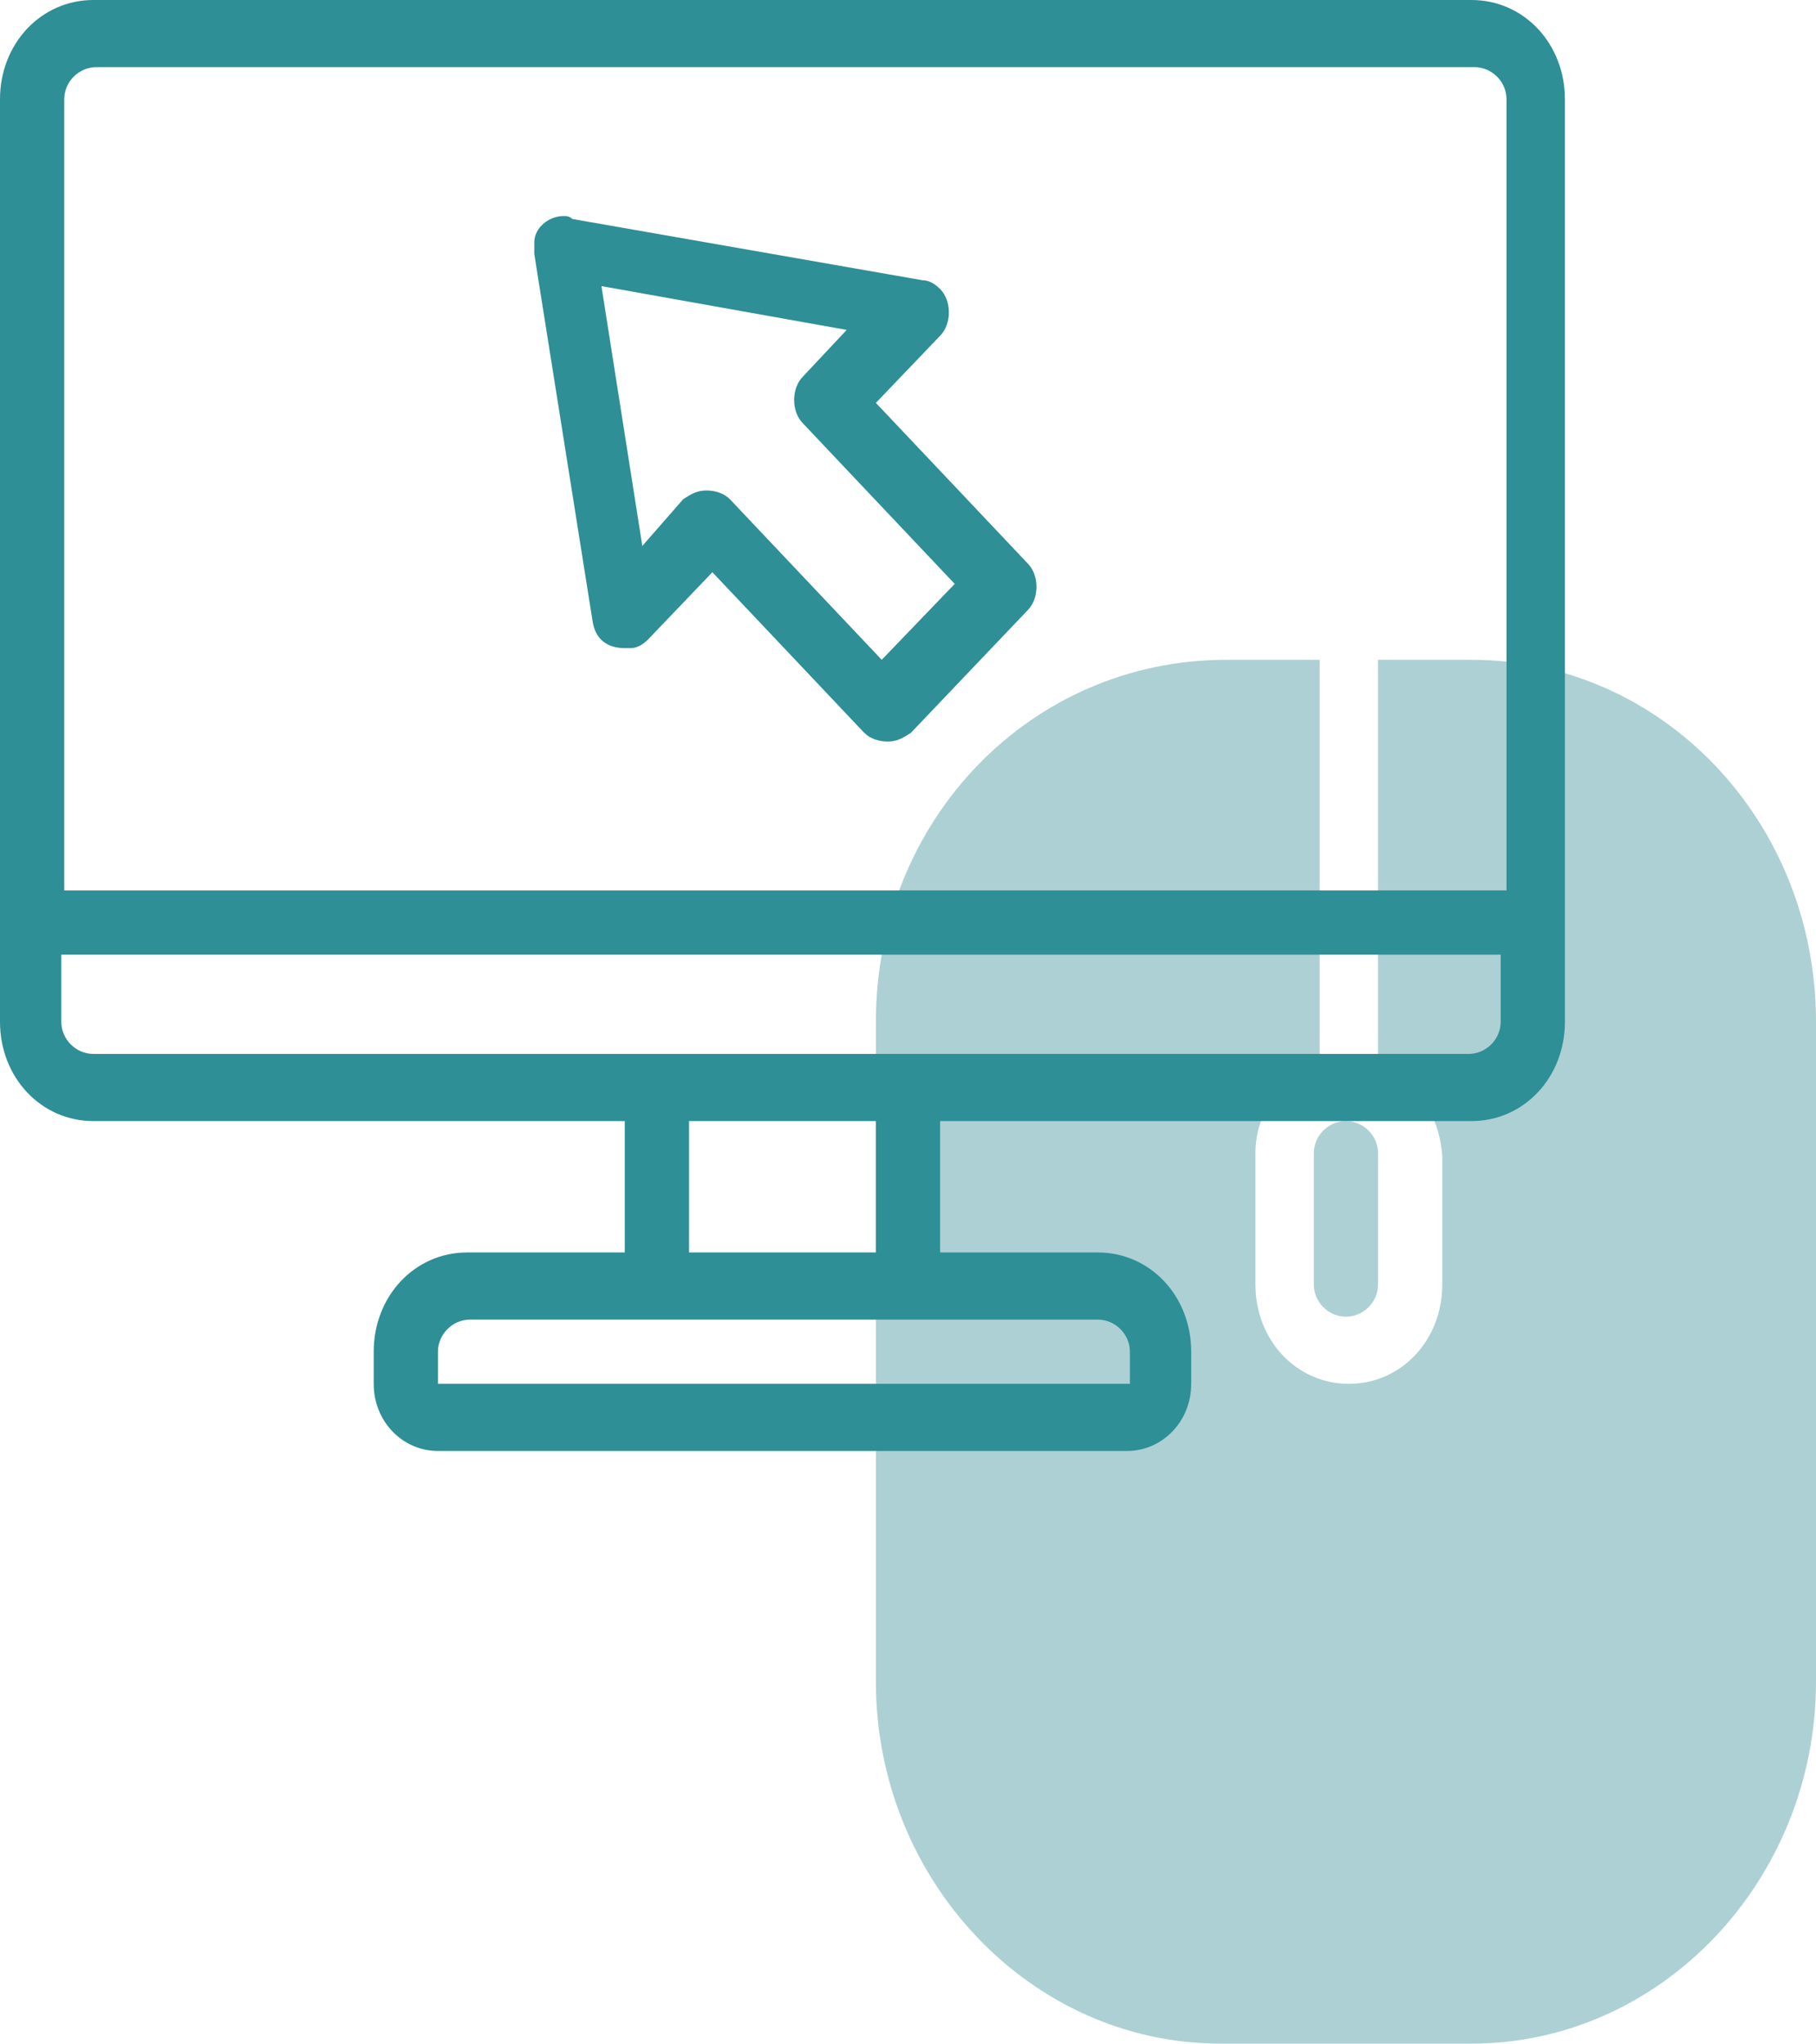
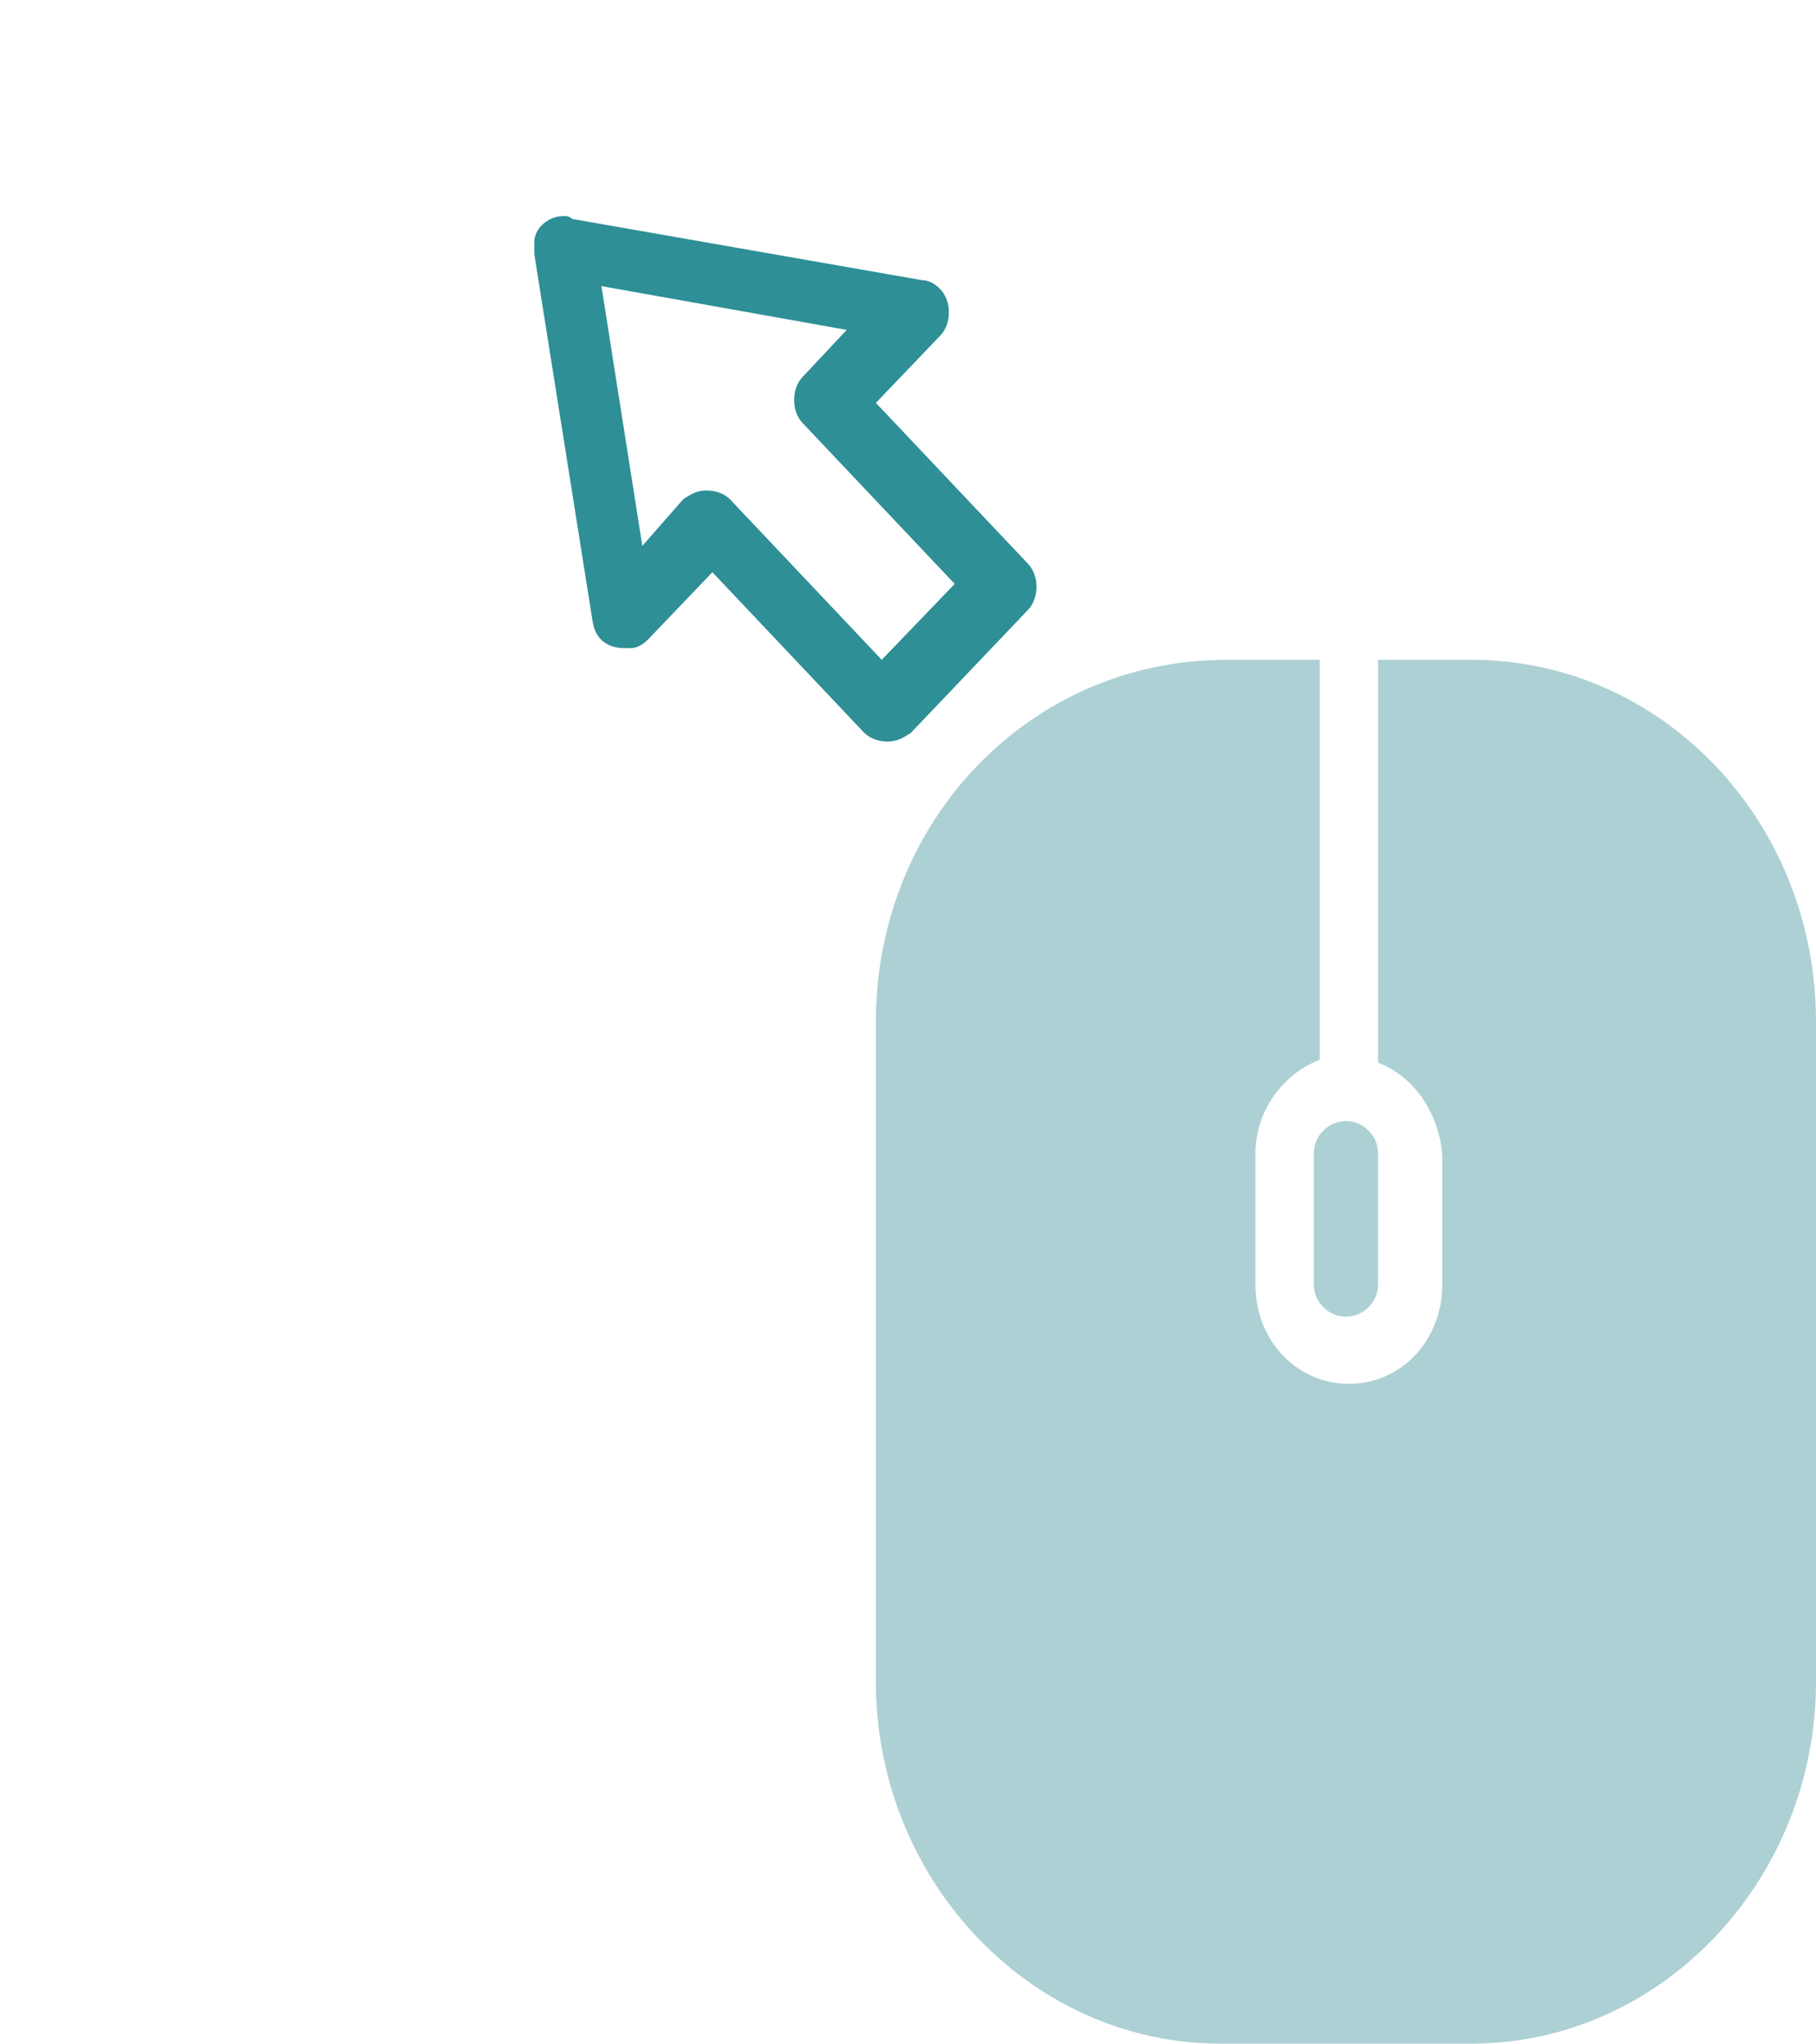
<svg xmlns="http://www.w3.org/2000/svg" viewBox="0 0 62.2 70" width="62.2" height="70">
  <path fill="#ADD0D4" d="M45 39.5V44c0 .6.5 1.1 1.1 1.1s1.1-.5 1.1-1.1v-4.5c0-.6-.5-1.1-1.1-1.1-.6 0-1.1.5-1.1 1.1z" />
  <path fill="#ADD0D4" d="M50.4 22.6h-3.2v13.8c1.3.5 2.1 1.8 2.2 3.2V44c0 1.9-1.4 3.4-3.2 3.4S43 45.9 43 44v-4.5c0-1.4.9-2.7 2.2-3.2V22.6H42c-6.7 0-12 5.5-12 12.4v22.6C30 64.4 35.3 70 41.8 70h8.6c6.5 0 11.8-5.6 11.8-12.4V35c0-6.9-5.3-12.4-11.8-12.4z" />
-   <path fill="#2E8F96" d="M50.4 0H3.2C1.4 0 0 1.5 0 3.4V35c0 1.9 1.4 3.4 3.2 3.4h18.2v4.5H16c-1.8 0-3.2 1.5-3.2 3.4v1.1c0 1.3 1 2.3 2.2 2.3h23.6c1.2 0 2.2-1 2.2-2.3v-1.1c0-1.9-1.4-3.4-3.2-3.4h-5.4v-4.5h18.2c1.8 0 3.2-1.5 3.2-3.4V3.4c0-1.9-1.4-3.4-3.2-3.4zM2.2 30.5V3.4c0-.6.5-1.1 1.1-1.1h47.2c.6 0 1.1.5 1.1 1.1v27.1H2.2zm1 5.6c-.6 0-1.1-.5-1.1-1.1v-2.3h49.3V35c0 .6-.5 1.1-1.1 1.1H3.2zm20.4 6.8v-4.5H30v4.5h-6.4zM15 47.4v-1.1c0-.6.5-1.1 1.1-1.1h21.5c.6 0 1.1.5 1.1 1.1v1.1H15z" />
  <path fill="#2E8F96" d="M19.3 7.4c-.5 0-1 .4-1 .9v.4l2 12.6c.1.6.5.9 1.1.9h.2c.2 0 .4-.1.6-.3l2.2-2.3 5.2 5.5c.2.2.5.3.8.3.3 0 .5-.1.8-.3l4-4.2c.4-.4.4-1.2 0-1.6L30 13.8l2.2-2.3c.4-.4.4-1.2 0-1.6-.2-.2-.4-.3-.6-.3l-12-2.1c-.1-.1-.2-.1-.3-.1zM22 18.7l-1.4-8.9 8.4 1.5-1.5 1.6c-.4.4-.4 1.2 0 1.6l5.2 5.5-2.5 2.6-5.2-5.5c-.2-.2-.5-.3-.8-.3-.3 0-.5.1-.8.3L22 18.7z" />
</svg>